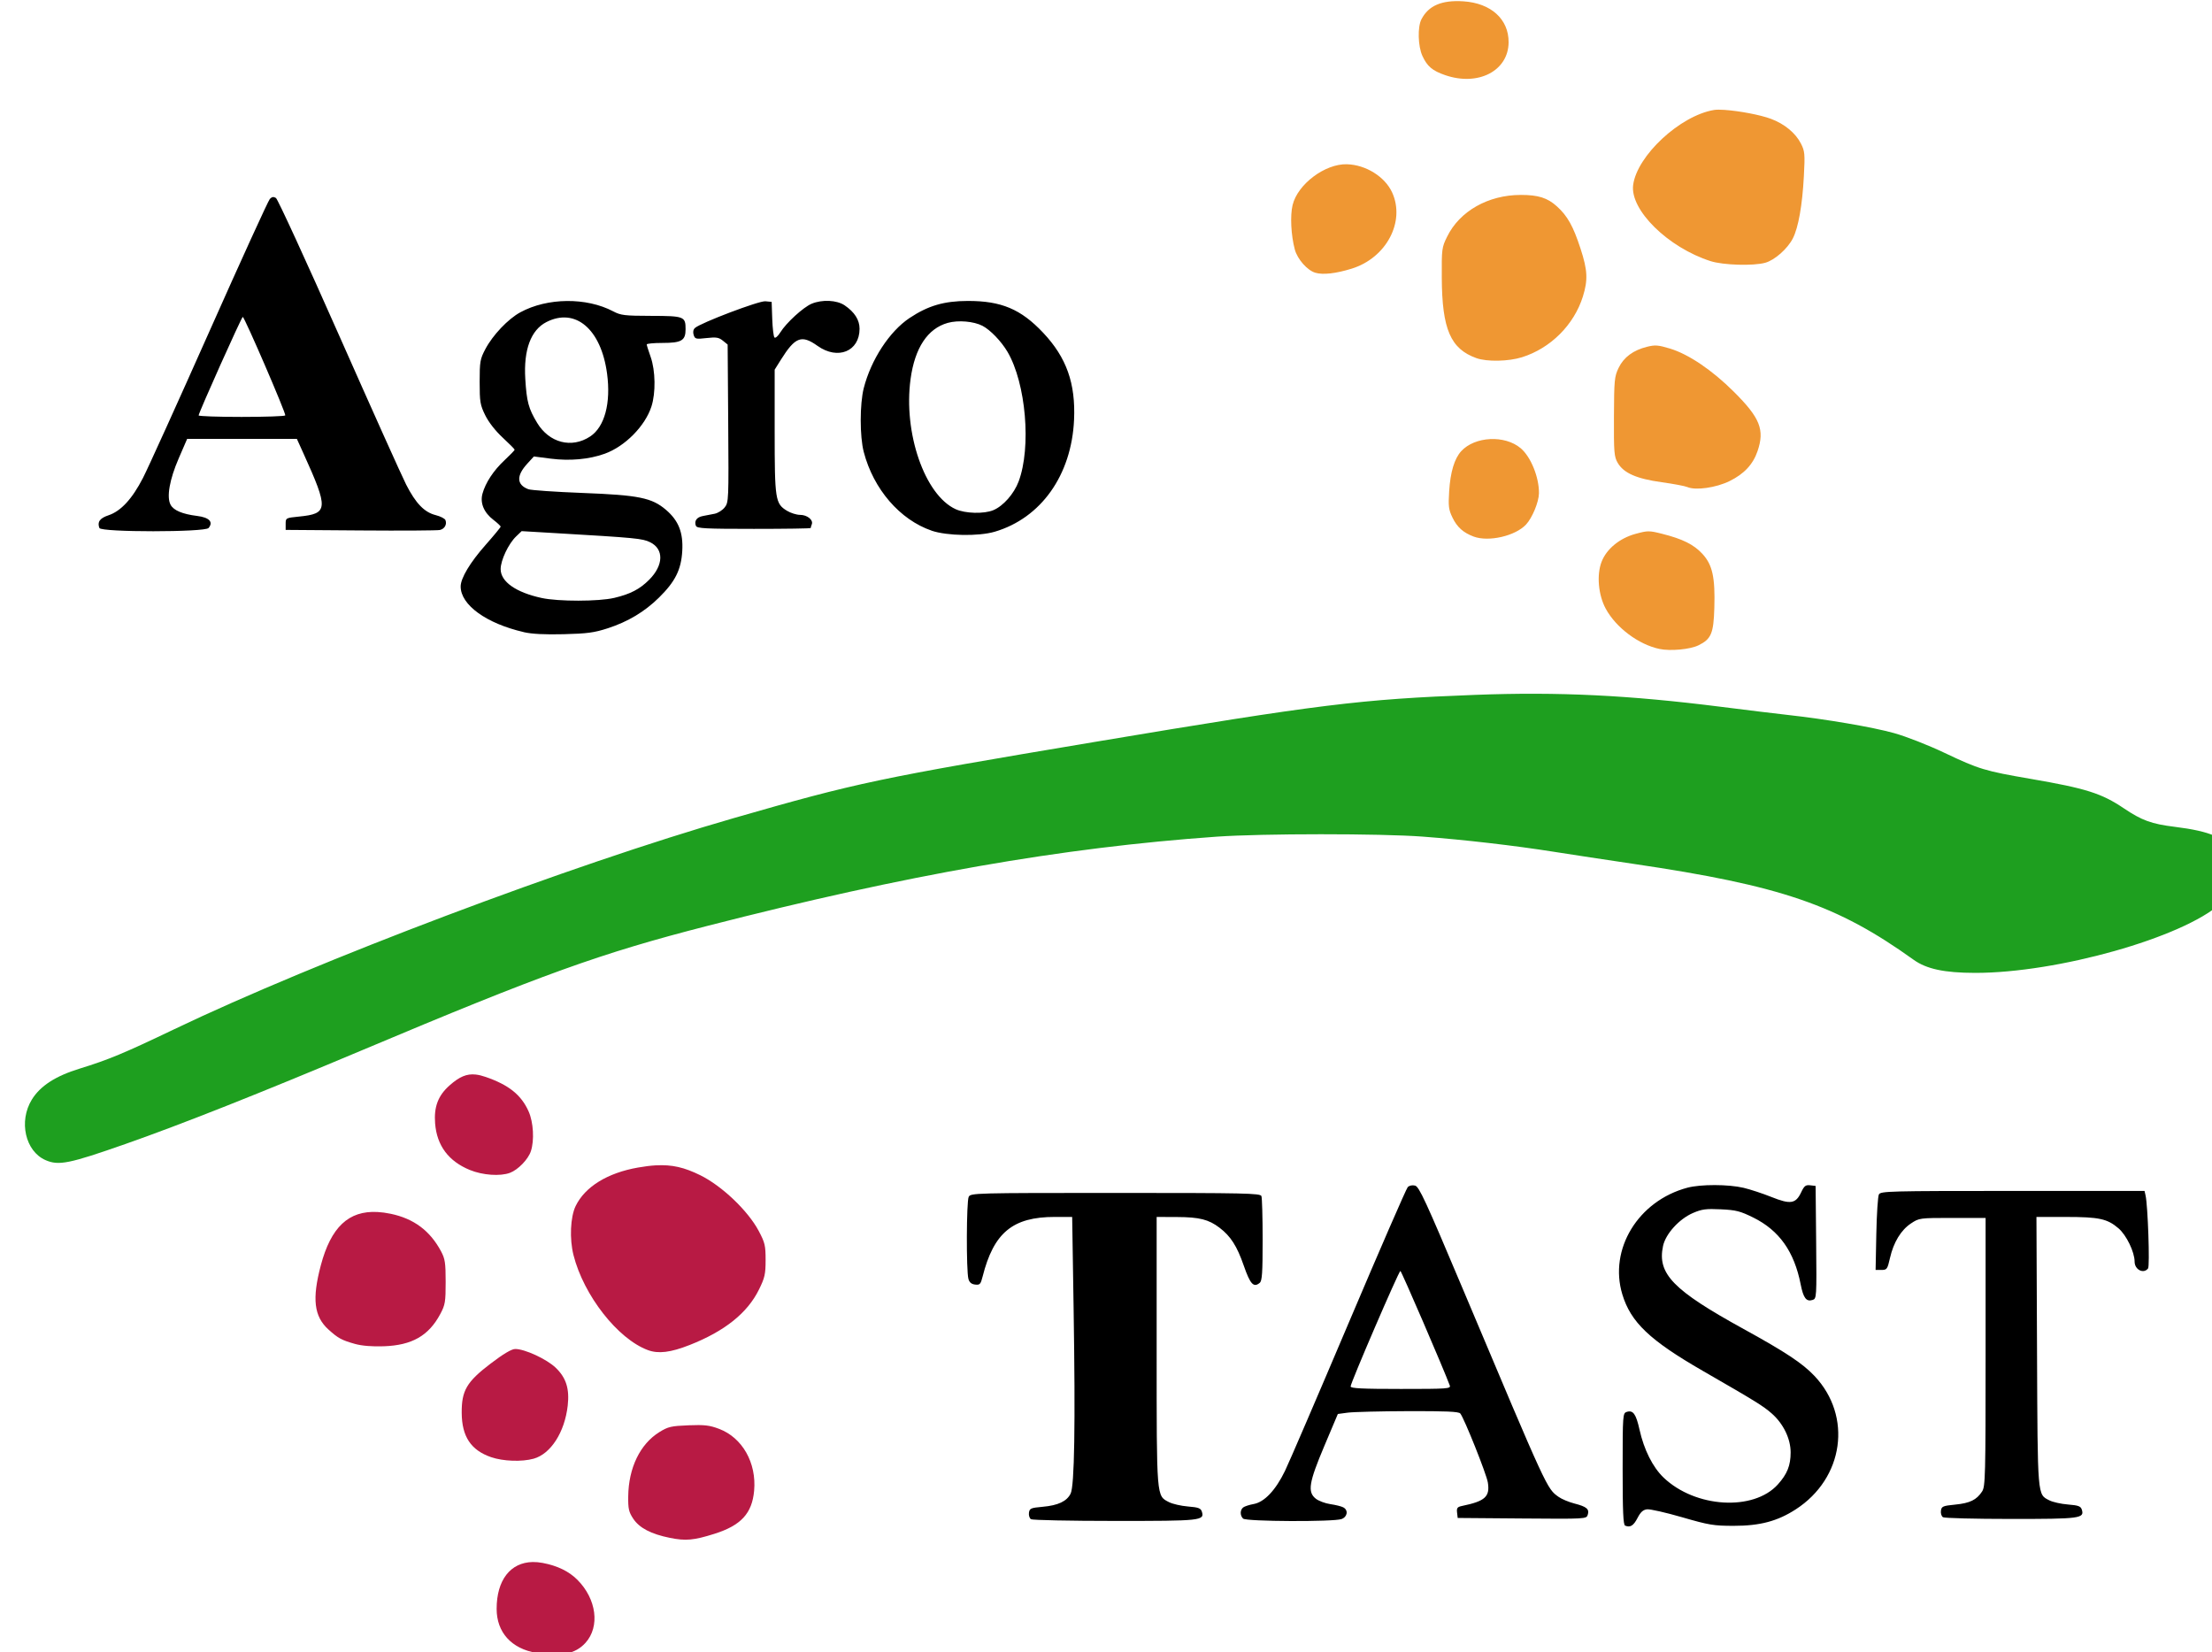
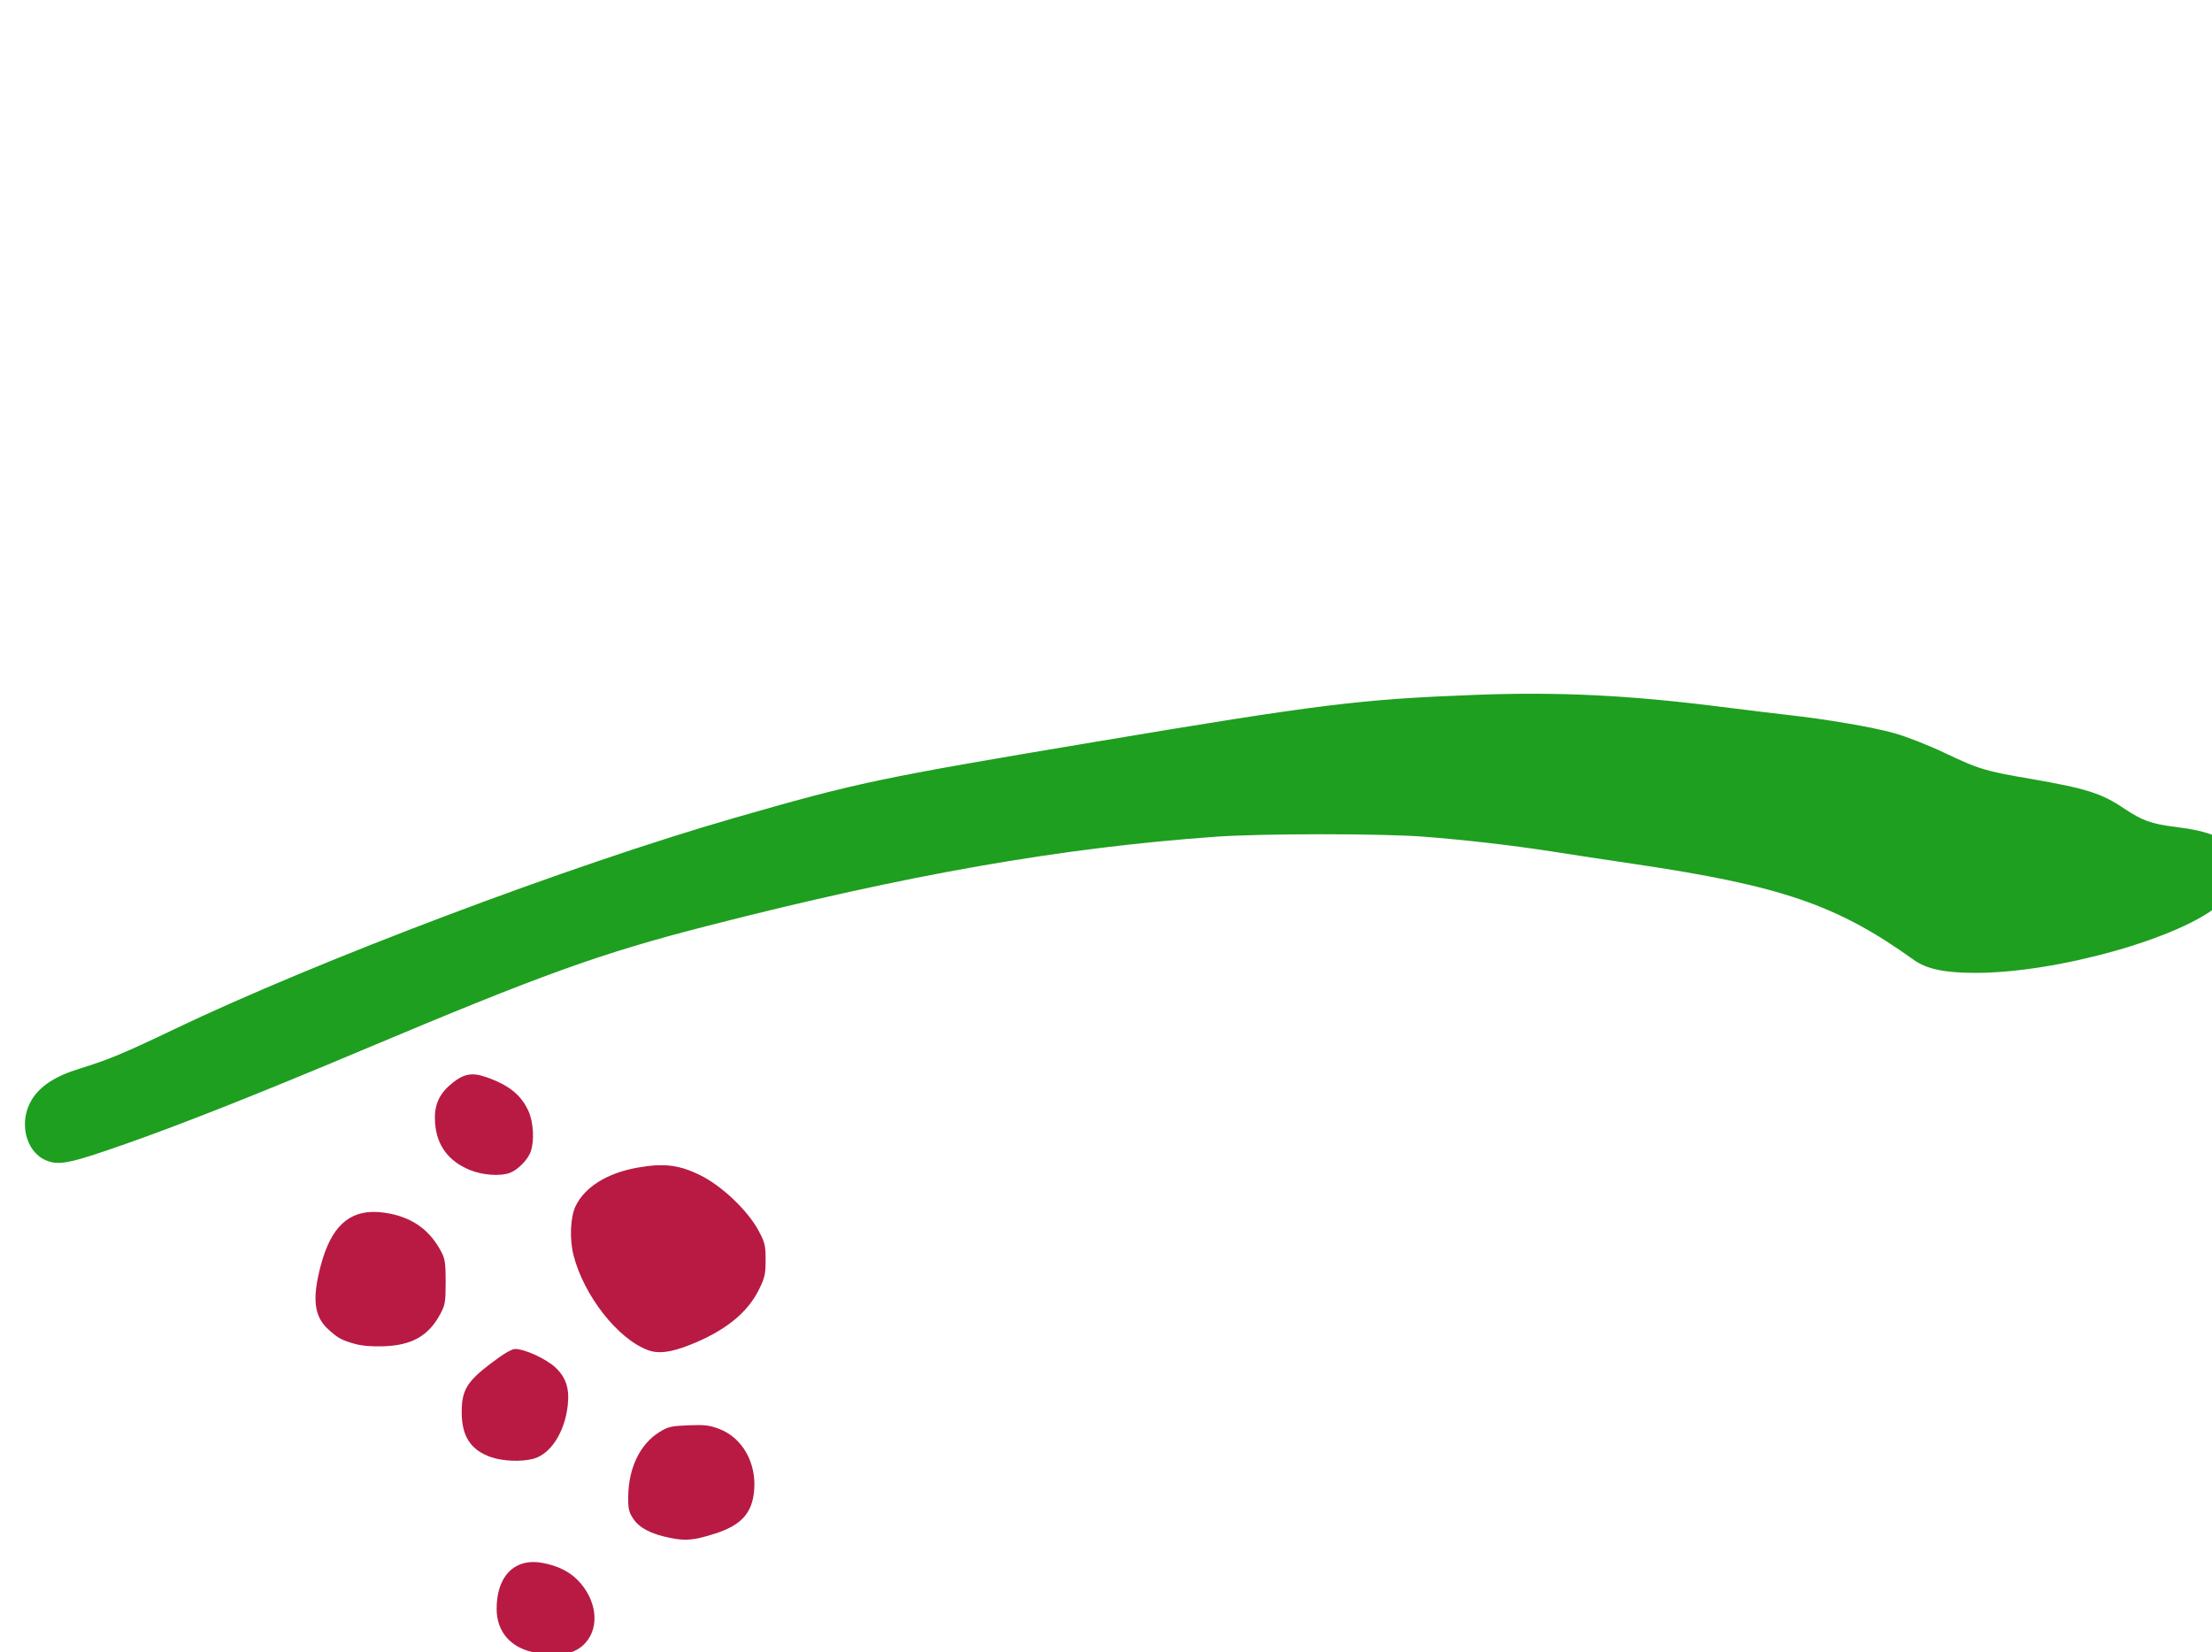
<svg xmlns="http://www.w3.org/2000/svg" id="svg2201" version="1.1" viewBox="0 0 60.854 45.455" height="171.797" width="230">
  <defs id="defs2195" />
  <g transform="translate(440.205,190.939)" id="layer1">
    <g transform="matrix(0.435,0,0,0.435,-1349.192,-232.518)" id="g953" style="display:inline;stroke-width:0.609">
-       <path d="m 2212.504,191.532 c -0.093,-0.059 -0.15,-0.243 -0.127,-0.409 0.039,-0.274 0.121,-0.31 0.904,-0.387 0.931,-0.092 1.35,-0.296 1.698,-0.828 0.207,-0.317 0.223,-0.932 0.223,-8.821 v -8.48 h -2.097 c -2.071,0 -2.103,0.004 -2.618,0.345 -0.637,0.422 -1.106,1.193 -1.333,2.191 -0.161,0.708 -0.193,0.753 -0.54,0.753 h -0.369 l 0.045,-2.277 c 0.025,-1.252 0.098,-2.376 0.163,-2.498 0.11,-0.207 0.644,-0.221 8.459,-0.221 h 8.341 l 0.065,0.285 c 0.146,0.639 0.277,4.463 0.158,4.617 -0.285,0.366 -0.851,0.079 -0.851,-0.432 0,-0.607 -0.518,-1.677 -1.019,-2.106 -0.709,-0.607 -1.229,-0.719 -3.333,-0.719 h -1.856 l 0.037,8.506 c 0.04,9.304 0.016,9.022 0.783,9.418 0.209,0.108 0.738,0.226 1.174,0.261 0.656,0.053 0.807,0.108 0.875,0.322 0.177,0.557 -0.097,0.594 -4.495,0.591 -2.265,0 -4.194,-0.05 -4.287,-0.109 z m -31.191,-8.332 c -0.392,-1.057 -3.058,-7.241 -3.122,-7.241 -0.099,0 -3.149,7.077 -3.148,7.305 3e-4,0.122 0.72,0.158 3.176,0.158 2.971,0 3.171,-0.014 3.094,-0.221 z m -13.074,8.418 c -0.197,-0.197 -0.194,-0.543 0.01,-0.702 0.087,-0.069 0.386,-0.166 0.664,-0.216 0.677,-0.122 1.387,-0.872 1.979,-2.094 0.253,-0.521 2.065,-4.732 4.027,-9.358 1.962,-4.626 3.643,-8.49 3.735,-8.586 0.099,-0.104 0.287,-0.144 0.464,-0.1 0.257,0.065 0.665,0.948 3.005,6.499 5.4,12.814 5.327,12.655 6.076,13.189 0.196,0.14 0.647,0.328 1.002,0.419 0.769,0.197 0.953,0.352 0.839,0.711 -0.084,0.266 -0.108,0.267 -4.155,0.234 l -4.07,-0.033 -0.04,-0.343 c -0.033,-0.288 0.018,-0.355 0.316,-0.417 1.461,-0.301 1.774,-0.586 1.63,-1.486 -0.086,-0.535 -1.496,-4.063 -1.743,-4.362 -0.099,-0.119 -0.91,-0.155 -3.309,-0.147 -1.748,0.006 -3.461,0.049 -3.806,0.095 l -0.628,0.084 -0.855,2.024 c -0.98,2.319 -1.075,2.913 -0.536,3.336 0.179,0.141 0.592,0.294 0.917,0.342 0.326,0.047 0.692,0.137 0.813,0.201 0.334,0.173 0.275,0.598 -0.103,0.741 -0.49,0.186 -6.038,0.161 -6.228,-0.028 z m -13.412,0.041 c -0.093,-0.059 -0.15,-0.243 -0.127,-0.409 0.039,-0.274 0.119,-0.309 0.865,-0.375 0.978,-0.087 1.531,-0.347 1.771,-0.835 0.242,-0.493 0.304,-4.329 0.189,-11.646 l -0.092,-5.85 h -1.1 c -2.66,0 -3.861,0.992 -4.564,3.771 -0.123,0.488 -0.173,0.541 -0.474,0.506 -0.233,-0.027 -0.363,-0.136 -0.423,-0.356 -0.143,-0.517 -0.127,-4.922 0.018,-5.194 0.128,-0.238 0.364,-0.245 9.283,-0.245 8.229,0 9.16,0.02 9.229,0.2 0.042,0.11 0.077,1.355 0.077,2.767 0,2.09 -0.034,2.596 -0.184,2.72 -0.386,0.32 -0.6,0.089 -1.009,-1.089 -0.43,-1.237 -0.827,-1.859 -1.53,-2.395 -0.689,-0.525 -1.273,-0.673 -2.684,-0.679 l -1.296,-0.005 v 8.479 c 0,9.349 -0.016,9.145 0.775,9.554 0.229,0.118 0.772,0.243 1.208,0.278 0.656,0.053 0.807,0.108 0.875,0.322 0.181,0.571 -0.033,0.594 -5.507,0.591 -2.822,0 -5.206,-0.05 -5.299,-0.109 z m 37.578,0.408 c -0.121,-0.05 -0.158,-0.889 -0.158,-3.588 0,-3.439 0.01,-3.525 0.259,-3.605 0.403,-0.128 0.587,0.128 0.808,1.12 0.283,1.273 0.836,2.375 1.52,3.031 2.002,1.918 5.688,2.142 7.227,0.439 0.594,-0.658 0.811,-1.2 0.811,-2.029 0,-0.867 -0.462,-1.819 -1.196,-2.462 -0.545,-0.478 -1.001,-0.76 -4.359,-2.694 -3.355,-1.933 -4.553,-3.071 -5.089,-4.836 -0.867,-2.854 1.001,-5.918 4.113,-6.747 0.841,-0.224 2.594,-0.221 3.558,0.007 0.417,0.099 1.212,0.36 1.766,0.582 1.2,0.481 1.531,0.427 1.875,-0.302 0.191,-0.404 0.28,-0.473 0.569,-0.44 l 0.343,0.04 0.034,3.564 c 0.033,3.504 0.029,3.565 -0.227,3.647 -0.395,0.125 -0.581,-0.117 -0.751,-0.981 -0.41,-2.083 -1.357,-3.418 -2.999,-4.23 -0.824,-0.407 -1.093,-0.476 -2.05,-0.521 -0.937,-0.045 -1.201,-0.01 -1.763,0.232 -0.873,0.376 -1.73,1.32 -1.894,2.087 -0.375,1.758 0.628,2.792 5.098,5.251 2.664,1.466 3.723,2.168 4.48,2.968 2.41,2.548 1.859,6.47 -1.185,8.438 -1.158,0.749 -2.263,1.042 -3.927,1.041 -1.263,-3.8e-4 -1.563,-0.05 -3.259,-0.542 -1.027,-0.298 -2.023,-0.524 -2.213,-0.502 -0.257,0.029 -0.413,0.17 -0.607,0.546 -0.255,0.493 -0.46,0.62 -0.782,0.487 z" style="fill:#000000;stroke-width:0.609" id="path943" />
      <path id="path945" transform="translate(0,-6.2653333e-5)" d="m 2119.713,163.539 c -0.578,-0.064 -1.039,0.143 -1.65,0.682 -0.731,0.643 -1.004,1.364 -0.92,2.414 0.112,1.4 0.848,2.385 2.195,2.939 0.81,0.333 1.924,0.412 2.541,0.18 0.514,-0.194 1.151,-0.853 1.32,-1.367 0.227,-0.686 0.163,-1.825 -0.141,-2.512 -0.461,-1.042 -1.255,-1.681 -2.717,-2.184 -0.229,-0.079 -0.436,-0.131 -0.629,-0.152 z m 11.395,5.742 c -0.343,0.019 -0.713,0.066 -1.129,0.139 -1.933,0.337 -3.356,1.214 -3.947,2.432 -0.336,0.692 -0.397,2.08 -0.137,3.105 0.646,2.552 2.799,5.301 4.703,6.008 0.665,0.247 1.437,0.153 2.648,-0.324 2.213,-0.872 3.65,-2.022 4.379,-3.504 0.368,-0.746 0.42,-0.973 0.42,-1.867 0,-0.919 -0.041,-1.097 -0.435,-1.84 -0.677,-1.276 -2.322,-2.845 -3.691,-3.521 -1.005,-0.496 -1.783,-0.685 -2.811,-0.627 z m -17.607,2.951 c -1.835,-0.099 -2.946,0.964 -3.586,3.371 -0.564,2.12 -0.432,3.234 0.482,4.061 0.613,0.554 0.836,0.675 1.682,0.912 0.431,0.12 1.077,0.173 1.809,0.148 1.792,-0.06 2.85,-0.664 3.586,-2.047 0.306,-0.574 0.336,-0.76 0.336,-2.023 0,-1.208 -0.039,-1.462 -0.291,-1.934 -0.696,-1.303 -1.723,-2.07 -3.186,-2.375 -0.292,-0.061 -0.57,-0.099 -0.832,-0.113 z m 8.703,8.664 c -0.23,0.003 -0.75,0.313 -1.545,0.918 -1.519,1.158 -1.844,1.705 -1.834,3.123 0.01,1.494 0.58,2.357 1.857,2.799 0.759,0.262 1.944,0.305 2.691,0.098 1.083,-0.301 1.966,-1.674 2.156,-3.354 0.121,-1.069 -0.099,-1.765 -0.756,-2.396 -0.57,-0.549 -1.971,-1.196 -2.57,-1.188 z m 10.957,4.826 c -1.087,0.042 -1.284,0.088 -1.83,0.426 -1.222,0.756 -1.953,2.26 -1.975,4.068 -0.01,0.782 0.035,0.986 0.314,1.408 0.391,0.591 1.125,0.974 2.326,1.217 0.994,0.201 1.508,0.154 2.803,-0.254 1.688,-0.531 2.389,-1.289 2.52,-2.727 0.16,-1.764 -0.745,-3.359 -2.219,-3.914 -0.602,-0.229 -0.924,-0.264 -1.939,-0.225 z m -9.848,8.646 c -1.399,0.025 -2.279,1.133 -2.279,2.963 0,1.484 0.934,2.517 2.519,2.785 1.525,0.258 2.466,0.065 3.1,-0.637 0.928,-1.028 0.702,-2.773 -0.517,-3.992 -0.533,-0.533 -1.261,-0.886 -2.193,-1.062 -0.22,-0.042 -0.429,-0.06 -0.629,-0.057 z" style="fill:#b81a44;fill-opacity:1;stroke-width:0.609" />
      <path id="path947" d="m 2092.505,168.951 c -1.283,-0.559 -1.712,-2.46 -0.865,-3.831 0.533,-0.863 1.492,-1.484 3.014,-1.953 1.829,-0.564 2.824,-0.977 5.936,-2.468 9.098,-4.358 25.148,-10.416 35.432,-13.375 7.833,-2.253 9.068,-2.514 22.868,-4.825 14.224,-2.382 16.76,-2.695 24.035,-2.971 5.282,-0.2 9.703,0.016 15.581,0.76 1.6,0.203 3.478,0.431 4.174,0.508 2.435,0.269 5.376,0.771 6.73,1.149 0.774,0.216 2.16,0.759 3.2,1.253 2.172,1.032 2.546,1.145 5.445,1.643 3.489,0.6 4.482,0.913 5.884,1.858 1.141,0.769 1.756,0.993 3.216,1.173 2.269,0.28 3.248,0.704 3.772,1.638 0.567,1.008 0.237,2.225 -0.872,3.222 -2.39,2.149 -10.322,4.386 -15.524,4.378 -1.941,-0.004 -3.064,-0.243 -3.883,-0.83 -4.843,-3.474 -8.381,-4.686 -17.708,-6.063 -1.67,-0.247 -3.92,-0.588 -5,-0.759 -2.528,-0.4 -5.709,-0.768 -8.344,-0.966 -2.67,-0.201 -10.158,-0.199 -13.028,0.004 -9.81,0.693 -19.569,2.402 -32.203,5.642 -6.763,1.734 -10.405,3.046 -21.877,7.878 -6.409,2.699 -11.365,4.663 -14.914,5.909 -3.58,1.257 -4.236,1.389 -5.07,1.026 z" style="fill:#1e9f1f;fill-opacity:1;stroke-width:0.609" />
-       <path d="m 2133.637,128.843 c -0.12,-0.313 0.045,-0.549 0.436,-0.625 0.203,-0.039 0.539,-0.104 0.747,-0.144 0.208,-0.04 0.494,-0.221 0.637,-0.402 0.252,-0.32 0.258,-0.456 0.223,-5.314 l -0.036,-4.985 -0.304,-0.246 c -0.255,-0.206 -0.421,-0.233 -1.03,-0.164 -0.675,0.076 -0.733,0.062 -0.816,-0.2 -0.056,-0.177 -0.026,-0.339 0.082,-0.437 0.36,-0.326 4.057,-1.728 4.455,-1.689 l 0.396,0.038 0.037,1.074 c 0.021,0.591 0.084,1.122 0.142,1.179 0.058,0.058 0.226,-0.09 0.373,-0.329 0.37,-0.599 1.45,-1.586 1.976,-1.806 0.669,-0.28 1.595,-0.234 2.09,0.102 0.626,0.426 0.942,0.921 0.942,1.478 0,1.436 -1.376,1.996 -2.659,1.083 -1.011,-0.719 -1.412,-0.566 -2.318,0.879 l -0.392,0.626 v 3.9 c 0,4.331 0.037,4.573 0.783,5.027 0.23,0.14 0.6,0.255 0.821,0.256 0.453,4.2e-4 0.85,0.319 0.744,0.596 -0.039,0.101 -0.07,0.208 -0.07,0.237 0,0.029 -1.616,0.053 -3.591,0.053 -3.076,0 -3.602,-0.027 -3.664,-0.19 z m -25.971,-6.988 c 0.062,-0.108 -2.579,-6.23 -2.688,-6.229 -0.075,8.4e-4 -2.791,6.064 -2.791,6.229 0,0.052 1.22,0.095 2.712,0.095 1.492,0 2.737,-0.043 2.767,-0.095 z m -11.754,7.122 c -0.147,-0.383 0.024,-0.622 0.573,-0.805 0.784,-0.261 1.5,-1.036 2.183,-2.365 0.322,-0.626 2.218,-4.81 4.214,-9.297 1.996,-4.487 3.71,-8.243 3.81,-8.346 0.131,-0.136 0.236,-0.152 0.385,-0.059 0.112,0.071 1.904,3.969 3.982,8.662 2.078,4.693 3.991,8.951 4.252,9.461 0.608,1.19 1.15,1.751 1.863,1.931 0.305,0.077 0.585,0.219 0.623,0.317 0.105,0.274 -0.051,0.552 -0.349,0.624 -0.149,0.036 -2.405,0.05 -5.014,0.03 l -4.743,-0.035 v -0.379 c 0,-0.375 0.01,-0.38 0.84,-0.463 1.861,-0.184 1.882,-0.474 0.285,-3.996 l -0.415,-0.917 h -3.47 -3.47 l -0.534,1.233 c -0.58,1.339 -0.774,2.446 -0.514,2.931 0.191,0.358 0.748,0.592 1.677,0.708 0.77,0.095 1.043,0.382 0.726,0.763 -0.226,0.272 -6.799,0.274 -6.903,0.001 z m 56.538,-1.131 c 0.623,-0.26 1.306,-1.035 1.597,-1.812 0.81,-2.166 0.465,-6.206 -0.701,-8.195 -0.391,-0.667 -1.089,-1.393 -1.587,-1.651 -0.554,-0.286 -1.536,-0.369 -2.193,-0.185 -1.272,0.356 -2.082,1.576 -2.352,3.544 -0.468,3.408 0.894,7.345 2.849,8.238 0.608,0.278 1.796,0.309 2.386,0.062 z m -3.904,1.297 c -2.01,-0.689 -3.683,-2.628 -4.295,-4.98 -0.255,-0.98 -0.254,-3.025 0,-4.03 0.462,-1.806 1.634,-3.599 2.901,-4.44 1.173,-0.779 2.181,-1.074 3.676,-1.077 2.124,-0.004 3.361,0.517 4.769,2.01 1.479,1.568 2.06,3.206 1.955,5.511 -0.159,3.493 -2.089,6.213 -5.017,7.074 -1.016,0.299 -3.025,0.265 -3.993,-0.067 z m -21.593,-5.959 c 0.912,-0.604 1.315,-2.106 1.065,-3.973 -0.377,-2.816 -2.002,-4.196 -3.837,-3.259 -0.982,0.502 -1.447,1.753 -1.335,3.59 0.088,1.446 0.205,1.88 0.748,2.781 0.767,1.272 2.188,1.636 3.358,0.862 z m 1.518,10.211 c 1.018,-0.24 1.617,-0.551 2.211,-1.148 0.915,-0.919 0.94,-1.942 0.057,-2.373 -0.486,-0.238 -0.887,-0.276 -6.036,-0.578 l -2.087,-0.123 -0.349,0.334 c -0.485,0.464 -0.979,1.508 -0.979,2.067 0,0.795 0.959,1.471 2.591,1.826 1.055,0.23 3.608,0.227 4.591,-0.005 z m -5.728,2.162 c -2.361,-0.544 -3.984,-1.719 -3.984,-2.882 0,-0.528 0.594,-1.519 1.576,-2.63 0.522,-0.591 0.951,-1.111 0.952,-1.155 0,-0.044 -0.203,-0.236 -0.454,-0.428 -0.602,-0.459 -0.857,-1.067 -0.695,-1.655 0.193,-0.699 0.697,-1.465 1.393,-2.116 0.354,-0.331 0.643,-0.631 0.643,-0.666 0,-0.036 -0.339,-0.379 -0.754,-0.763 -0.462,-0.428 -0.891,-0.976 -1.107,-1.416 -0.321,-0.654 -0.353,-0.843 -0.353,-2.109 0,-1.285 0.027,-1.444 0.361,-2.077 0.466,-0.884 1.433,-1.903 2.209,-2.325 1.71,-0.931 4.177,-0.957 5.877,-0.061 0.48,0.253 0.721,0.281 2.393,0.285 2.094,0.005 2.183,0.039 2.183,0.842 0,0.721 -0.251,0.87 -1.473,0.87 -0.543,0 -0.986,0.043 -0.984,0.095 0,0.052 0.114,0.408 0.249,0.791 0.305,0.867 0.327,2.272 0.049,3.133 -0.401,1.241 -1.673,2.527 -2.958,2.989 -0.987,0.355 -2.202,0.465 -3.409,0.31 l -1.068,-0.138 -0.414,0.452 c -0.705,0.769 -0.682,1.335 0.064,1.619 0.169,0.064 1.711,0.17 3.427,0.236 3.558,0.136 4.384,0.303 5.279,1.069 0.797,0.682 1.095,1.437 1.028,2.602 -0.068,1.182 -0.444,1.935 -1.471,2.946 -0.91,0.896 -1.962,1.526 -3.246,1.943 -0.848,0.275 -1.298,0.336 -2.783,0.373 -1.204,0.03 -2.014,-0.012 -2.53,-0.131 z" style="fill:#000000;stroke-width:0.609" id="path949" />
-       <path id="path951" transform="translate(0,-6.2653333e-5)" d="m 2182.176,95.668 c -1.367,-0.089 -2.203,0.267 -2.654,1.135 -0.252,0.484 -0.22,1.706 0.061,2.316 0.304,0.662 0.629,0.938 1.438,1.217 2.088,0.721 4.004,-0.27 4.014,-2.076 0.01,-1.462 -1.112,-2.478 -2.857,-2.592 z m 16.539,6.867 c -0.296,-0.02 -0.543,-0.021 -0.699,0.006 -2.139,0.361 -4.855,2.883 -5.104,4.738 -0.212,1.58 2.204,3.958 4.898,4.82 0.798,0.255 2.7,0.312 3.457,0.102 0.597,-0.166 1.411,-0.886 1.746,-1.543 0.347,-0.681 0.597,-2.084 0.695,-3.922 0.076,-1.422 0.059,-1.594 -0.186,-2.074 -0.34,-0.666 -1.037,-1.242 -1.893,-1.562 -0.689,-0.258 -2.027,-0.503 -2.916,-0.564 z m -23.908,3.436 c -1.387,-0.036 -3.117,1.265 -3.434,2.584 -0.161,0.669 -0.1,1.903 0.139,2.803 0.163,0.613 0.79,1.326 1.299,1.475 0.488,0.143 1.292,0.052 2.297,-0.258 2.191,-0.676 3.408,-2.969 2.561,-4.82 -0.457,-0.998 -1.667,-1.752 -2.861,-1.783 z m 10.988,1.941 c -2.05,0.002 -3.856,1.025 -4.646,2.635 -0.341,0.687 -0.35,0.784 -0.34,2.611 0.017,3.245 0.555,4.49 2.189,5.074 0.665,0.238 2.025,0.213 2.881,-0.055 1.809,-0.565 3.296,-2.05 3.856,-3.848 0.325,-1.045 0.294,-1.66 -0.152,-3.025 -0.464,-1.42 -0.823,-2.064 -1.494,-2.67 -0.598,-0.541 -1.18,-0.724 -2.293,-0.723 z m 8.637,9.527 c -0.206,-0.016 -0.383,0.012 -0.641,0.076 -0.873,0.216 -1.473,0.66 -1.799,1.334 -0.263,0.543 -0.285,0.768 -0.295,3.082 -0.01,2.275 0.011,2.535 0.24,2.928 0.376,0.643 1.194,1.002 2.777,1.221 0.744,0.103 1.474,0.24 1.623,0.305 0.527,0.228 1.815,0.046 2.678,-0.379 0.916,-0.451 1.48,-1.057 1.764,-1.891 0.461,-1.353 0.163,-2.102 -1.498,-3.756 -1.373,-1.367 -2.857,-2.371 -4.037,-2.73 -0.372,-0.113 -0.606,-0.173 -0.812,-0.189 z m -10.568,5.914 c -0.706,0.035 -1.393,0.293 -1.826,0.764 -0.428,0.465 -0.687,1.322 -0.762,2.531 -0.06,0.958 -0.033,1.169 0.213,1.676 0.29,0.6 0.68,0.948 1.334,1.193 0.944,0.354 2.638,-0.035 3.314,-0.76 0.397,-0.426 0.808,-1.425 0.818,-1.975 0.013,-1.012 -0.514,-2.311 -1.158,-2.854 -0.504,-0.424 -1.228,-0.611 -1.934,-0.576 z m 10.02,5.834 c -0.22,6.6e-4 -0.434,0.054 -0.818,0.158 -1.011,0.274 -1.842,0.958 -2.154,1.775 -0.317,0.831 -0.203,2.098 0.268,2.963 0.651,1.197 2.076,2.263 3.397,2.541 0.698,0.147 1.938,0.03 2.471,-0.232 0.802,-0.395 0.95,-0.75 0.998,-2.365 0.057,-1.937 -0.118,-2.726 -0.754,-3.416 -0.546,-0.592 -1.254,-0.944 -2.557,-1.271 -0.404,-0.102 -0.629,-0.153 -0.85,-0.152 z" style="fill:#ef9733;fill-opacity:1;stroke-width:0.609" />
    </g>
  </g>
</svg>